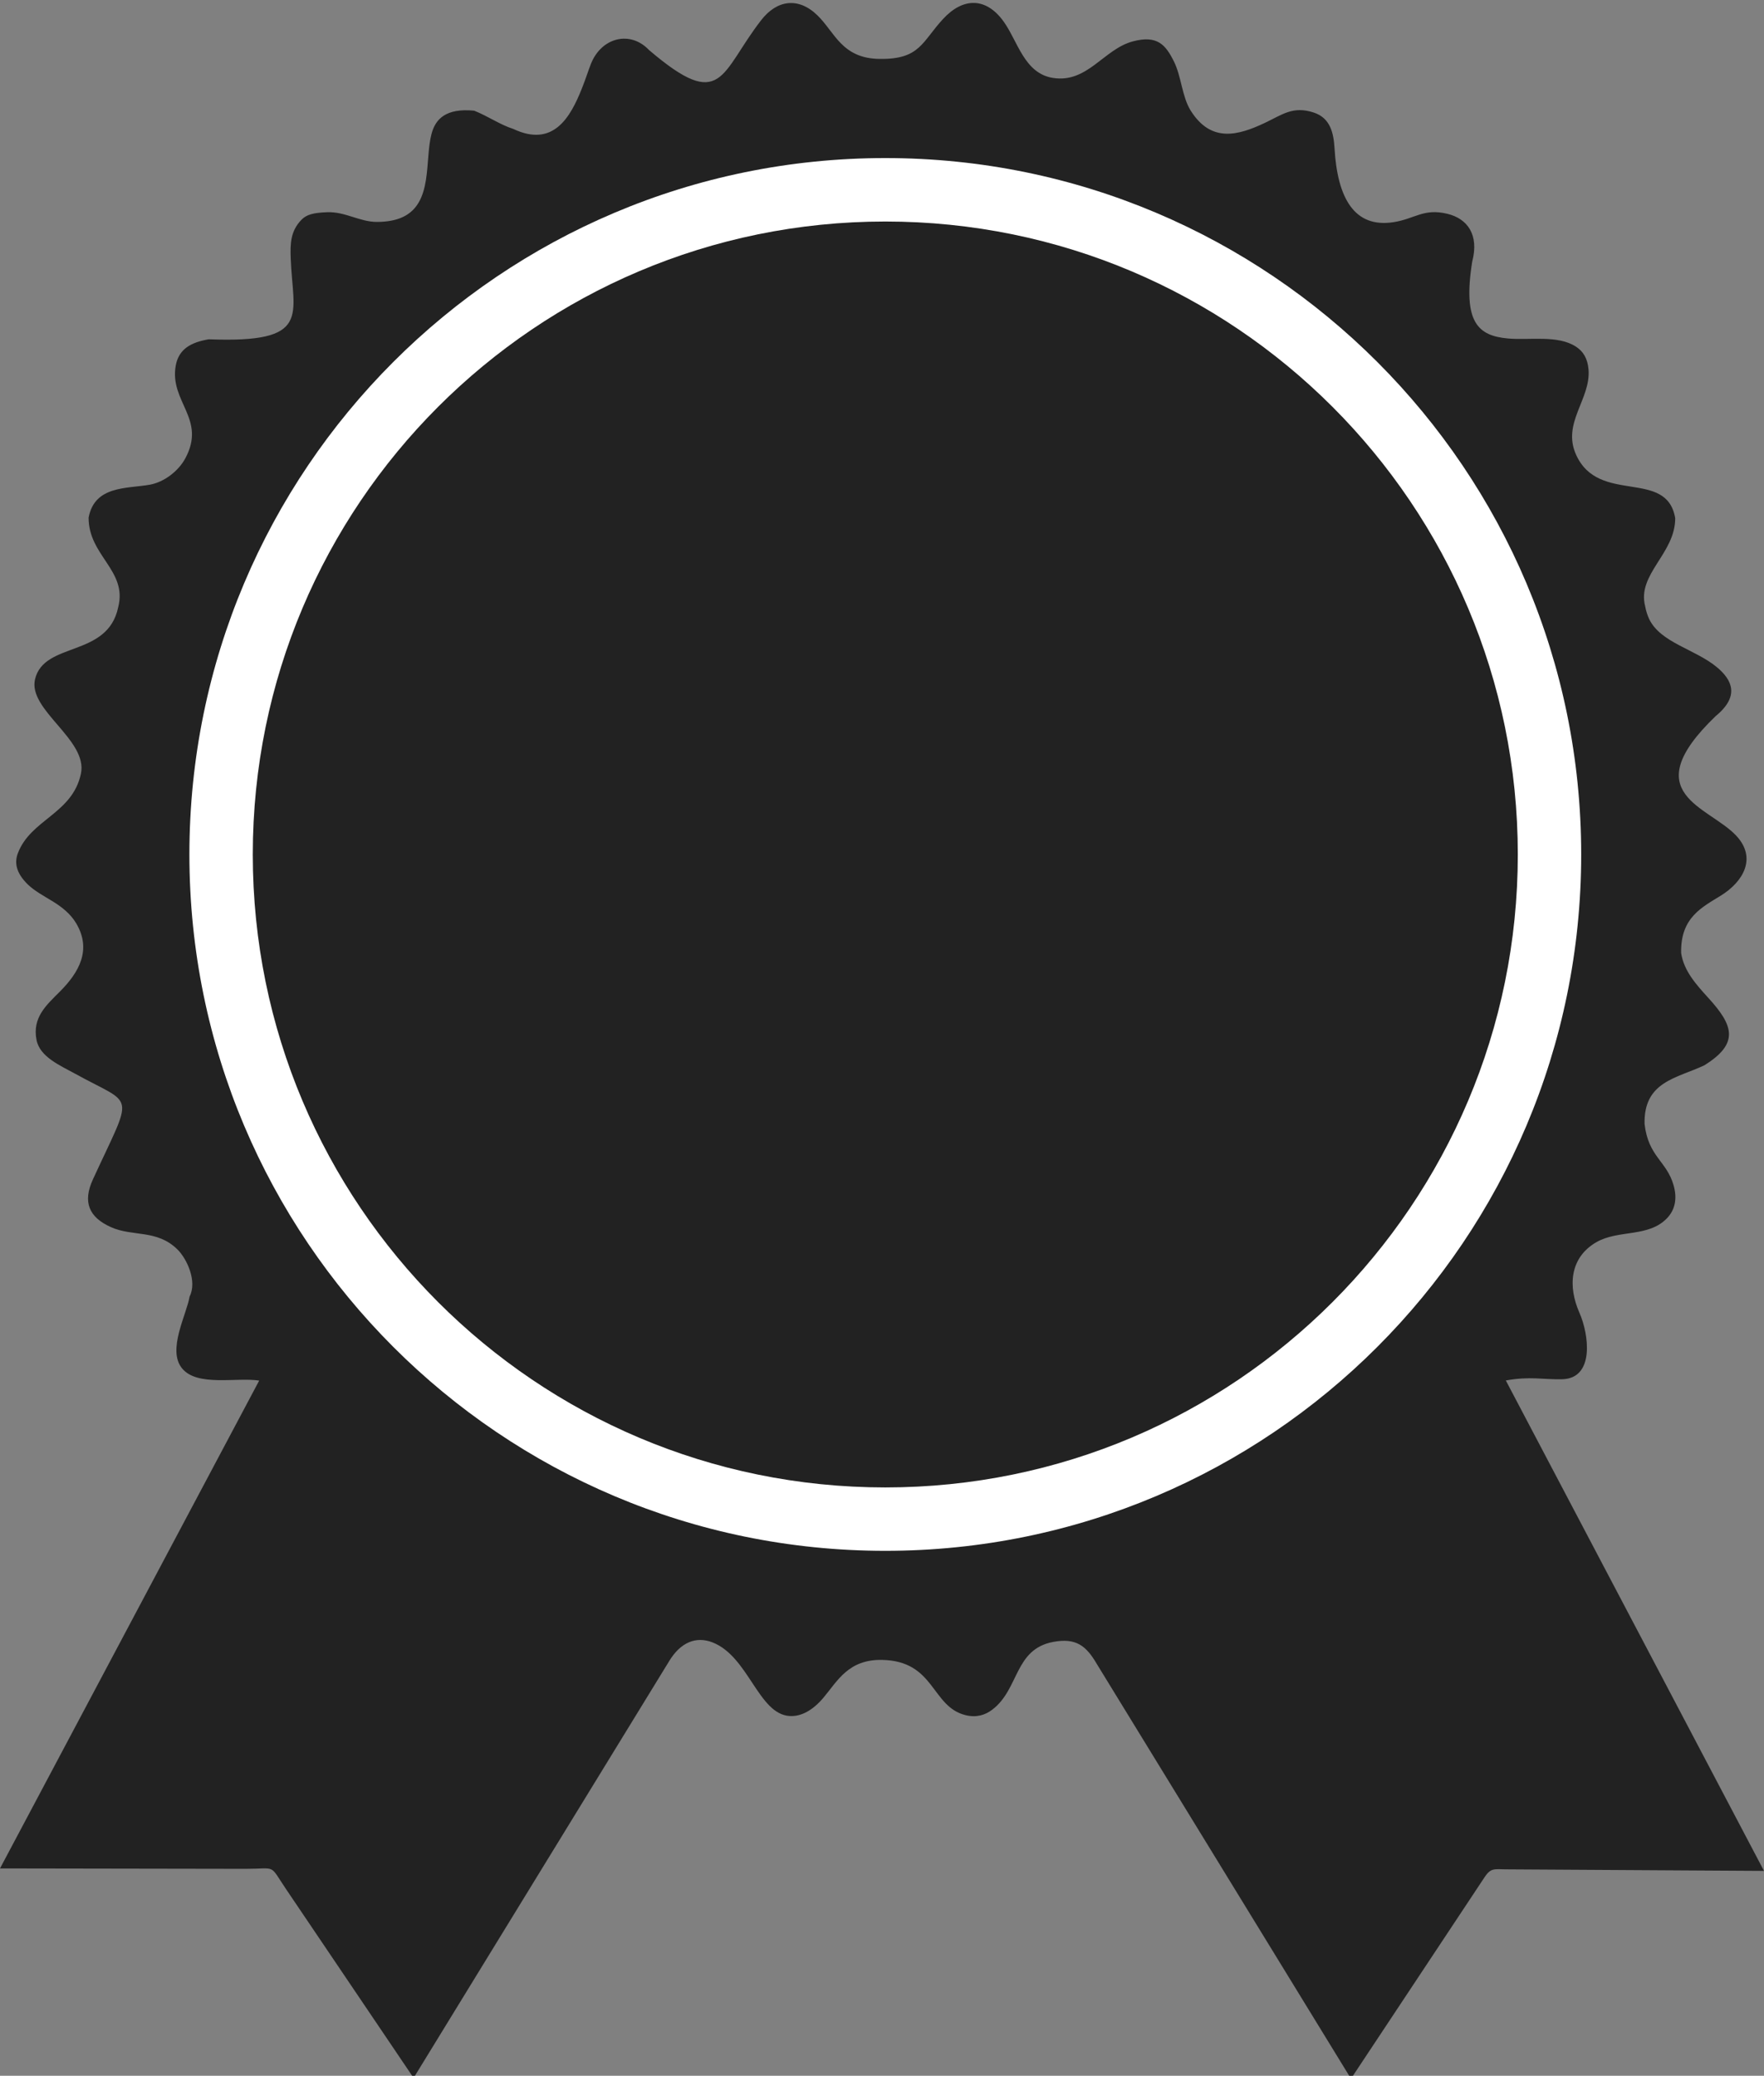
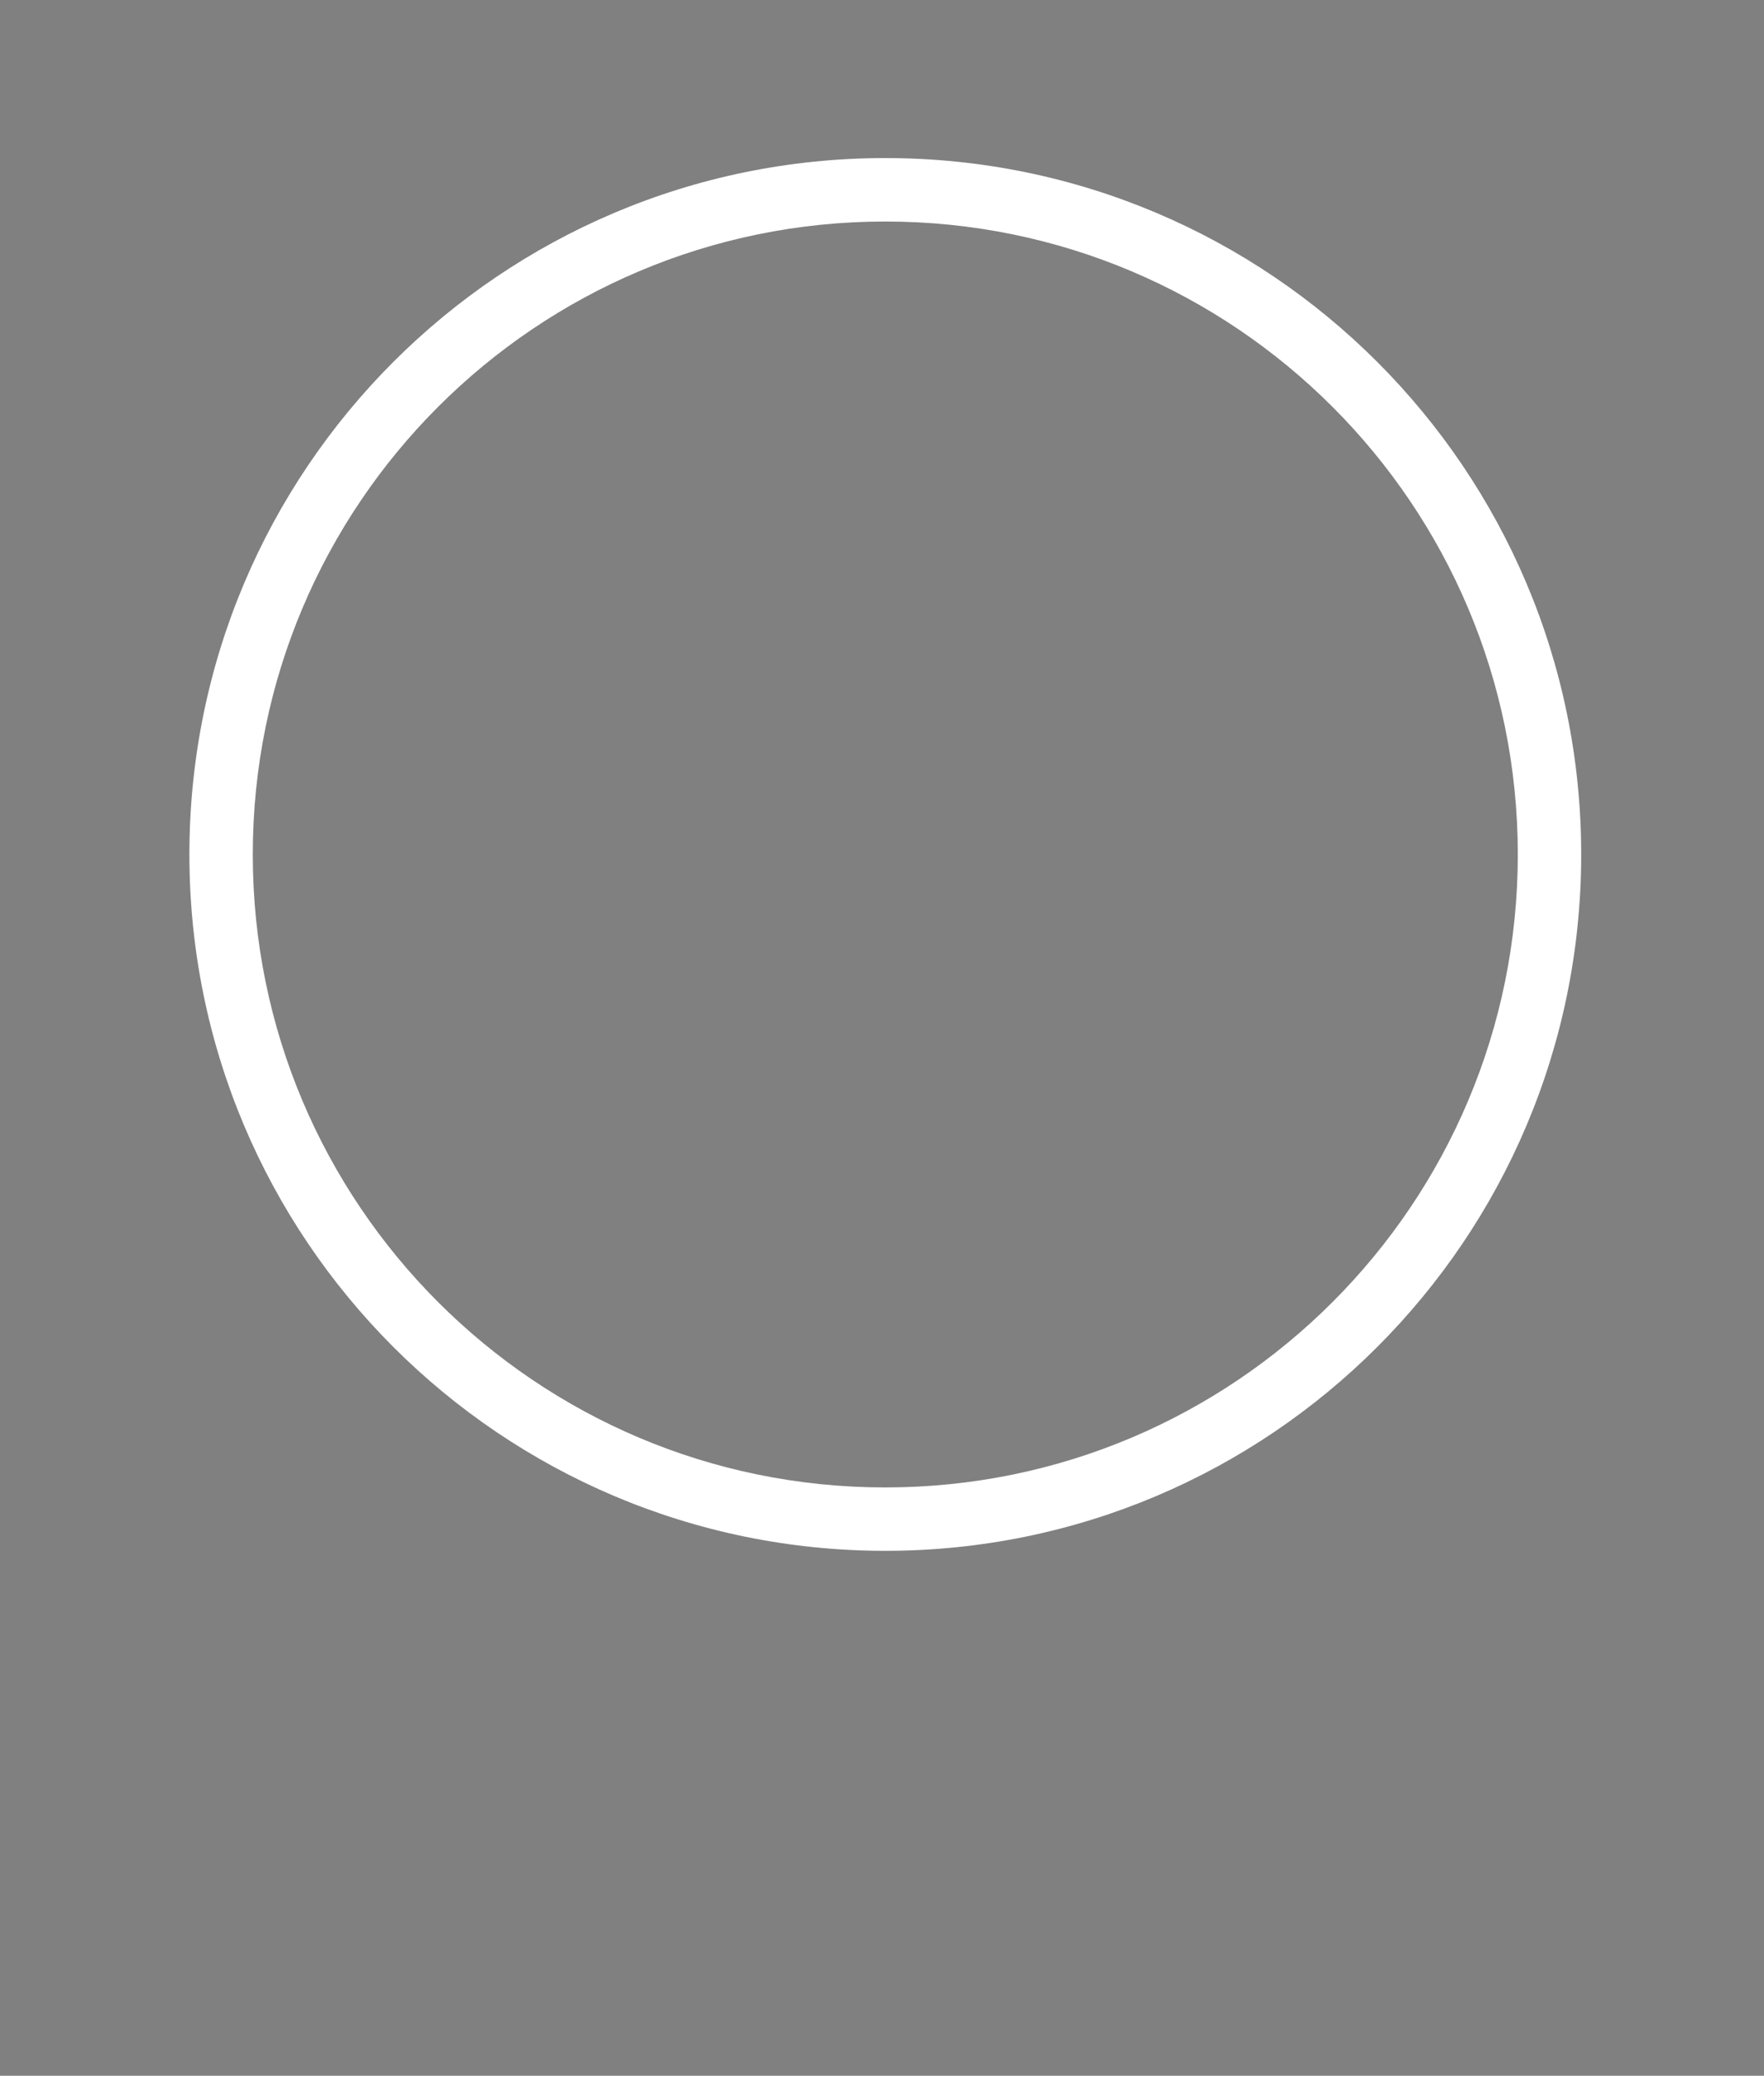
<svg xmlns="http://www.w3.org/2000/svg" xml:space="preserve" width="300px" height="353px" version="1.1" style="shape-rendering:geometricPrecision; text-rendering:geometricPrecision; image-rendering:optimizeQuality; fill-rule:evenodd; clip-rule:evenodd" viewBox="0 0 300 353">
  <rect x="0" y="0" width="300" height="353" fill="#808080" stroke="none" />
  <defs>
    <style type="text/css">
   
    .fil0 {fill:#222222}
    .fil1 {fill:white}
   
  </style>
  </defs>
  <g id="Layer_x0020_1">
    <g id="_2328375270080">
-       <path class="fil0" d="M110.38 8.51c-3.17,-3.36 -8.06,-2.18 -9.87,2.32 -0.52,1.3 -0.81,2.37 -1.57,4.26 -1.94,4.87 -4.85,10.06 -11.66,6.83 -2.22,-0.7 -4.22,-2.13 -6.64,-3.1 -4.82,-0.46 -6.58,1.42 -7.25,3.94 -1.2,4.52 0.29,11.76 -4.93,14.17 -1.11,0.51 -2.52,0.8 -4.33,0.81 -3,0 -5.39,-1.77 -8.51,-1.65 -2.34,0.09 -3.48,0.4 -4.33,1.26 -1.9,1.95 -1.94,4.08 -1.85,6.58 0.35,9.7 3.71,14.45 -13.93,13.77 -3,0.5 -5.11,1.64 -5.62,4.46 -1.11,6.18 5.23,9.02 1.65,15.74 -1.17,2.2 -3.61,4.09 -6.08,4.53 -3.92,0.69 -9.36,0.13 -10.39,5.59 -0.03,6.5 6.64,8.98 5.03,15.25 -1.79,8.6 -12.59,5.77 -14.14,12.23 -1.26,5.25 9.03,10.3 7.8,16.08 -1.45,6.81 -8.51,7.74 -10.71,13.49 -0.58,1.5 -0.45,3.28 1.72,5.38 1.11,1.06 2.61,1.87 4.22,2.85 1.47,0.91 2.99,2.06 3.98,3.74 2.64,4.48 0.49,8.3 -2.78,11.58 -2.34,2.34 -4.72,4.42 -3.98,8.23 0.56,2.91 4.09,4.37 6.52,5.72 10.26,5.67 10.06,2.78 3.06,18.02 -1.74,3.8 -0.7,6.4 3.07,8.09 3.72,1.68 7.82,0.34 11.33,3.81 1.57,1.55 3.39,5.38 2.05,8.01 -0.5,3.07 -3.86,9.08 -1.27,12.21 2.59,3.15 9.3,1.47 13.11,2.07l-44.08 82.96 41.75 0.07c5.4,0 3.96,-0.9 6.91,3.47l21.68 32.09 43.43 -70.83c1.98,-3.31 4.65,-4.31 7.4,-3.24 6.15,2.39 7.79,12.2 13.12,12.52 1.93,0.12 3.92,-0.93 5.78,-3.15 2.36,-2.81 4.23,-6.5 9.93,-6.39 9.06,0.17 8.35,7.98 14.23,9.4 1.81,0.44 3.3,0 4.54,-0.95 4.59,-3.49 3.71,-10.27 10.35,-11.51 3.9,-0.73 5.61,0.68 7.4,3.73l43.24 70.55 22.7 -34.24c1.14,-1.73 1.68,-1.35 4.04,-1.36l43.5 0.26 -43.91 -83.4c4.16,-0.75 6.31,-0.13 9.58,-0.21 5.55,-0.13 4.58,-7.6 2.93,-11.33 -1.95,-4.42 -1.67,-9.34 2.88,-11.97 3.78,-2.18 8.87,-0.77 12.04,-4.1 1.35,-1.41 1.74,-3.31 1.12,-5.53 -1.17,-4.2 -4.31,-4.87 -4.95,-10.47 -0.18,-7.26 5.51,-7.78 10.15,-9.98 6,-3.72 4.97,-6.79 0.69,-11.47 -2.13,-2.34 -4.16,-4.61 -4.62,-7.62 -0.15,-6.09 3.62,-7.82 6.79,-9.8 3.8,-2.37 6.09,-6.37 2.61,-10.13 -4.68,-5.05 -17.35,-7.09 -3.53,-20.37 4.13,-3.39 2.81,-6.14 0.23,-8.3 -3.72,-3.1 -9.63,-4.17 -11.55,-8.23 -0.3,-0.65 -0.53,-1.37 -0.67,-2.15 -1.42,-5.47 5.12,-8.94 5.11,-14.98 -1.45,-8.51 -12.99,-2.21 -16.86,-10.79 -2.44,-5.39 2.51,-9.42 2.12,-14.47 -0.16,-1.93 -0.92,-3.11 -2.13,-3.9 -3.1,-2.04 -7.94,-1.06 -11.6,-1.4 -5.01,-0.46 -7.7,-2.67 -6.06,-13.04 1.22,-4.6 -0.81,-7.34 -4.22,-8.16 -4.06,-0.98 -5.52,0.86 -9.14,1.42 -6.68,1.05 -9.56,-4.09 -10.05,-12.58 -0.16,-2.61 -0.72,-5.14 -3.54,-6.06 -3.53,-1.16 -5.33,0.35 -8.33,1.77 -4.47,2.1 -9.11,3.47 -12.61,-2.13 -1.45,-2.33 -1.58,-5.81 -2.82,-8.3 -1.4,-2.82 -2.81,-4.58 -7.04,-3.43 -4.92,1.32 -7.68,7.14 -13.56,6.2 -4.88,-0.78 -5.97,-6.26 -8.39,-9.61 -2.96,-4.1 -6.84,-4.12 -10.25,-0.45 -3.63,3.9 -3.92,6.92 -10.81,6.83 -6.43,-0.07 -7.6,-4.49 -10.58,-7.4 -3.25,-3.17 -6.9,-2.64 -9.57,0.8 -7.02,9.04 -6.56,15.77 -19.08,5.09z" />
      <path class="fil1" d="M150.56 26.88c65.36,0 118.35,53.02 118.35,118.43 0,65.4 -52.99,118.42 -118.35,118.42 -65.36,0 -118.35,-53.02 -118.35,-118.42 0,-65.41 52.99,-118.43 118.35,-118.43zm0 10.79c59.41,0 107.57,48.19 107.57,107.64 0,59.45 -48.16,107.64 -107.57,107.64 -59.41,0 -107.57,-48.19 -107.57,-107.64 0,-59.45 48.16,-107.64 107.57,-107.64z" />
    </g>
  </g>
</svg>